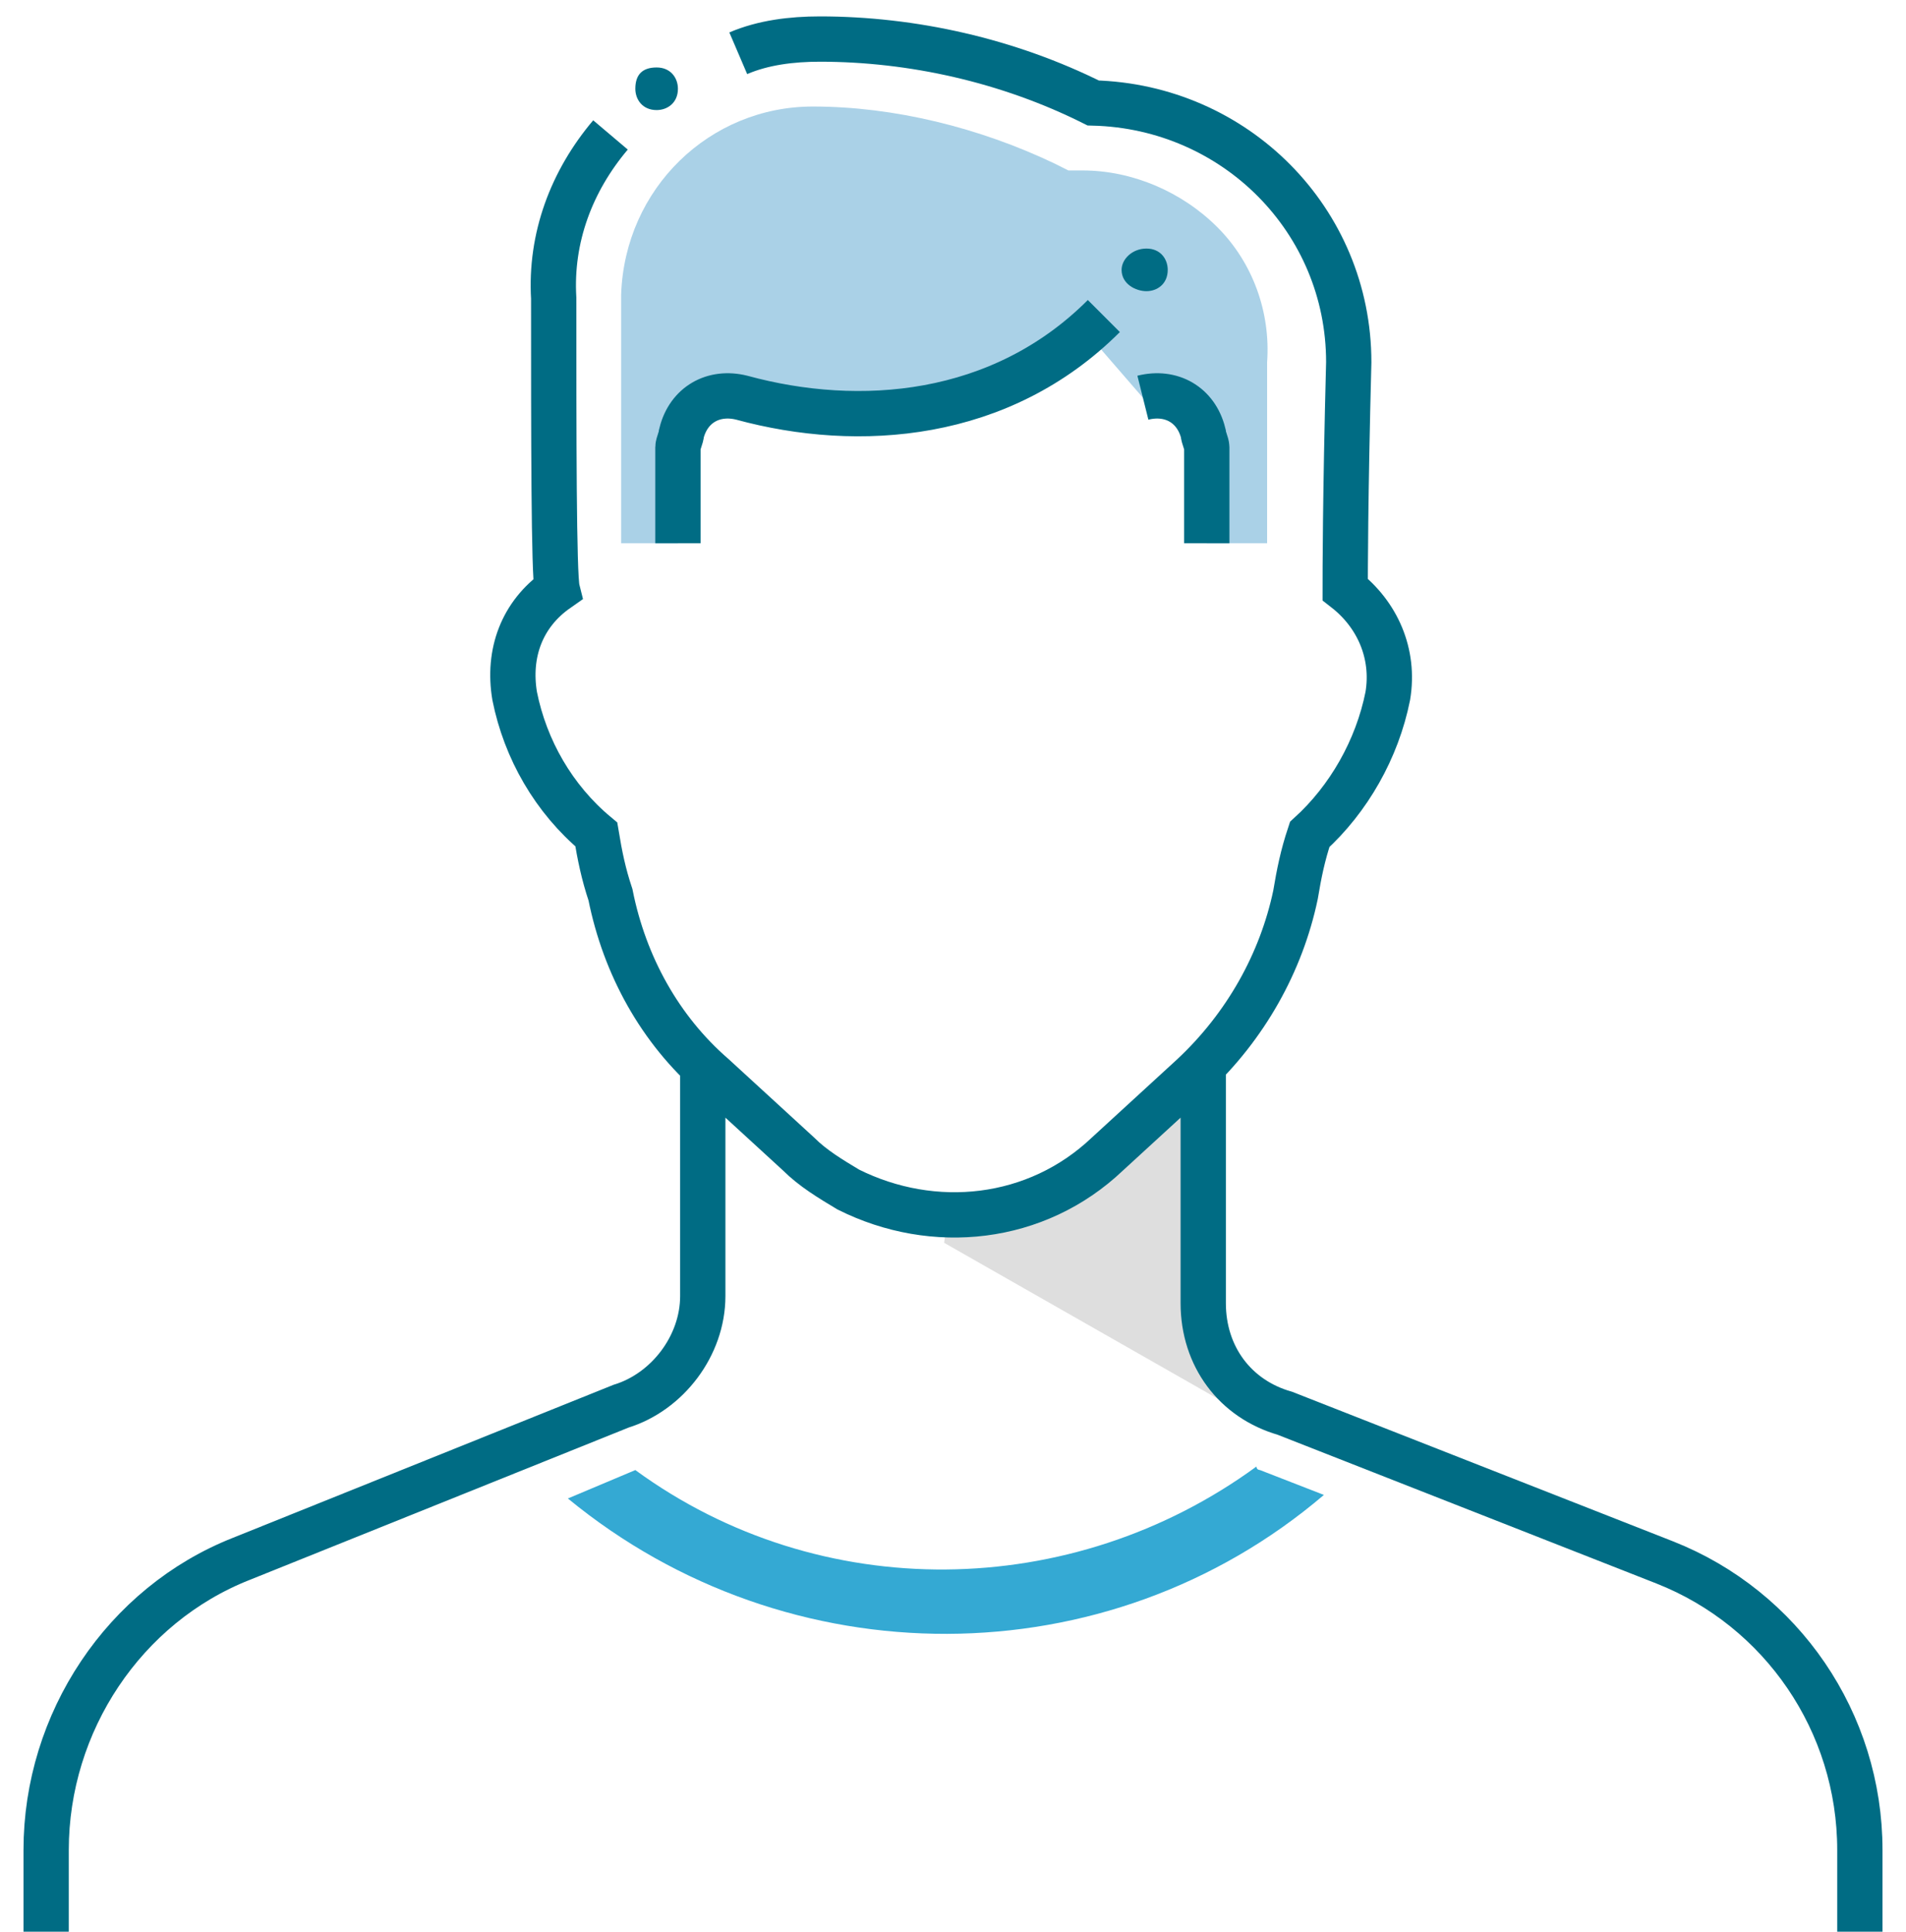
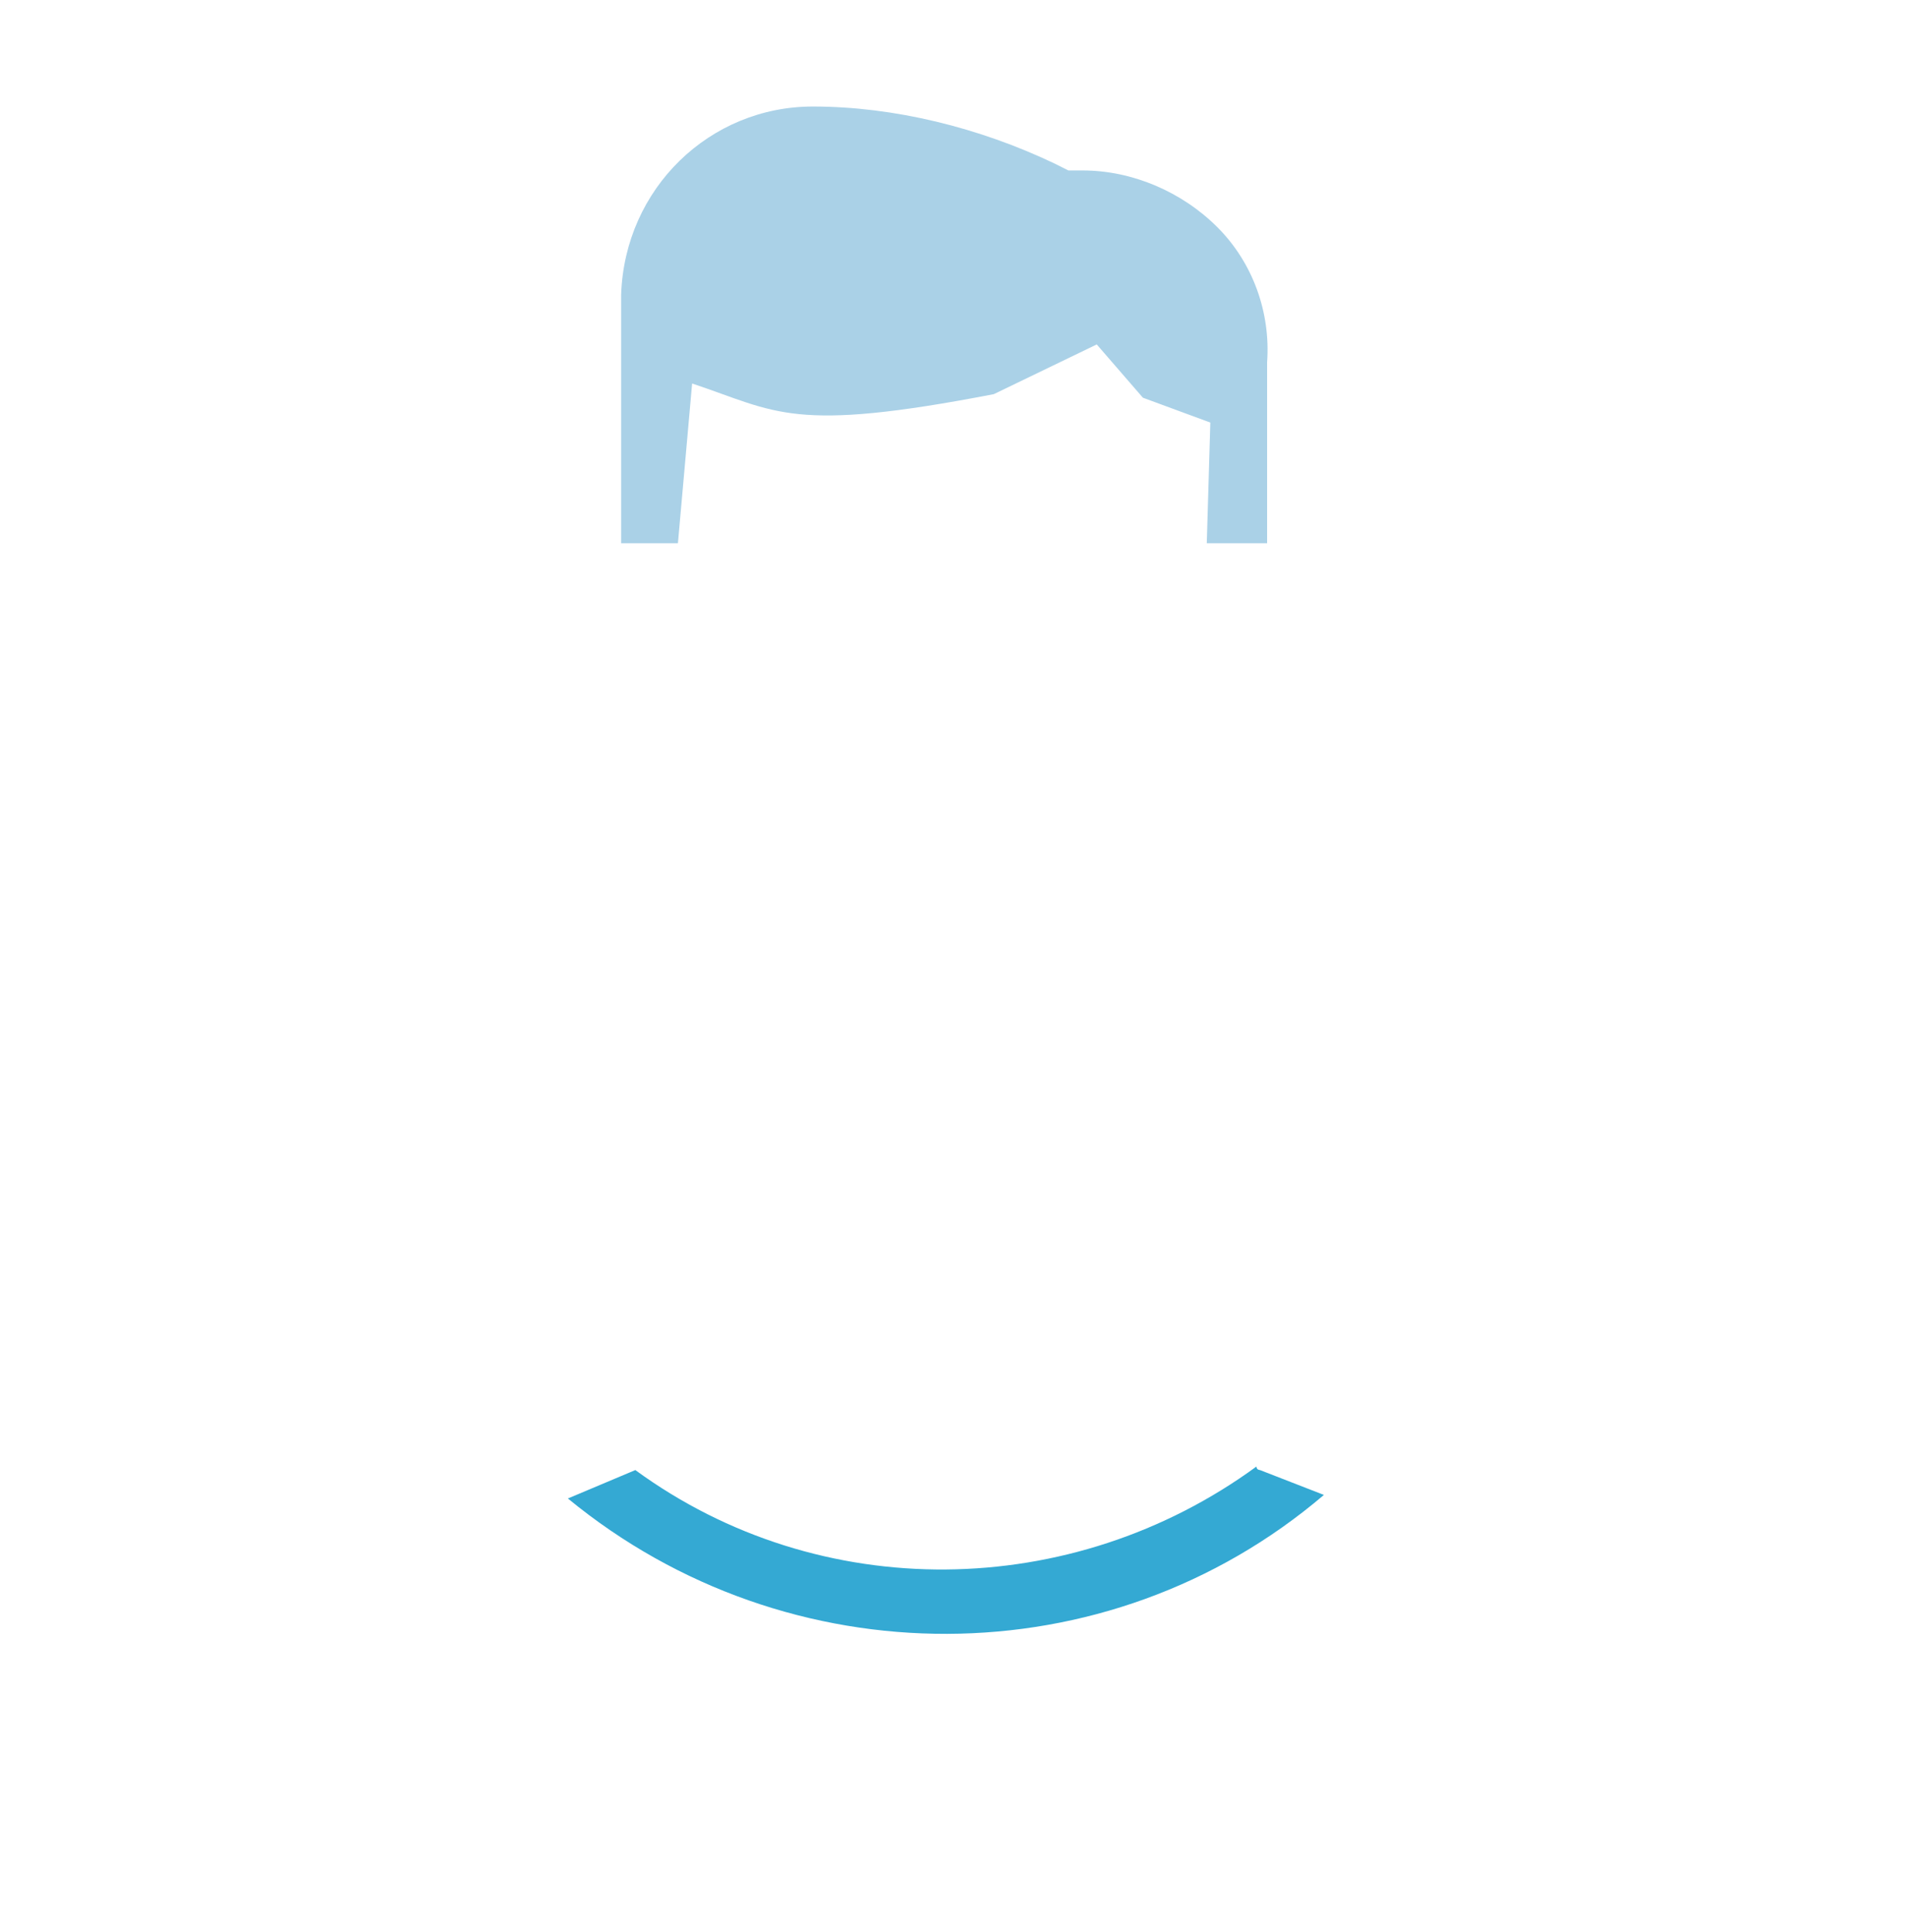
<svg xmlns="http://www.w3.org/2000/svg" version="1.1" id="Capa_1" x="0px" y="0px" viewBox="0 0 53.7 54.4" style="enable-background:new 0 0 53.7 54.4;" xml:space="preserve">
  <style type="text/css">
	.st0{fill:#AAD1E7;}
	.st1{fill:#DEDEDE;}
	.st2{fill:none;stroke:#006C84;stroke-width:1.276;stroke-miterlimit:10;}
	.st3{fill:#34A9D3;}
	.st4{fill:#006C84;}
</style>
  <g>
    <g>
      <path class="st0" d="M34.3,6.4c-1-1-2.4-1.6-3.8-1.6h-0.4l-0.4-0.2c-2.1-1-4.5-1.6-6.8-1.6h0c-2.9,0-5.3,2.3-5.4,5.3    c0,0,0,0,0,0.1c0,4.7,0,6,0,6.9h1.6l0.4-4.5c2.4,0.8,2.8,1.4,8.5,0.3l2.9-1.4l1.3,1.5l1.9,0.7l-0.1,3.4h1.7c0-0.9,0-2.4,0-5.1    C35.8,8.8,35.3,7.4,34.3,6.4" />
    </g>
-     <polygon class="st1" points="34.1,29.7 30.9,33.1 26.7,34.2 26.6,35 34.5,39.5  " />
    <g>
-       <path class="st2" d="M32.2,11.2c0.8-0.2,1.5,0.2,1.7,1c0,0.1,0.1,0.3,0.1,0.4v2.7 M31.1,8.9c-2.9,2.9-6.9,3.2-10.2,2.3    c-0.8-0.2-1.5,0.2-1.7,1c0,0.1-0.1,0.3-0.1,0.4v2.7 M19.8,30.1v6.4c0,1.4-1,2.7-2.3,3.1L6.8,43.9c-3.3,1.3-5.5,4.6-5.5,8.2v2.8     M52.4,54.9l0-2.8c0-3.6-2.2-6.8-5.5-8.1l-10.7-4.2c-1.4-0.4-2.3-1.6-2.3-3.1v-6.9 M17.2,3.8c-1.1,1.3-1.7,2.9-1.6,4.6    c0,3.8,0,7.8,0.1,8.2c-1,0.7-1.4,1.8-1.2,3c0.3,1.5,1.1,2.9,2.3,3.9c0.1,0.6,0.2,1.1,0.4,1.7c0.4,2,1.4,3.8,2.9,5.1l2.4,2.2    c0.4,0.4,0.9,0.7,1.4,1c2.4,1.2,5.3,0.9,7.3-1l2.4-2.2c1.5-1.4,2.5-3.2,2.9-5.1c0.1-0.6,0.2-1.1,0.4-1.7c1.1-1,1.9-2.4,2.2-3.9    c0.2-1.2-0.3-2.3-1.2-3c0-0.4,0-2.6,0.1-6.4c0-4-3.2-7.2-7.2-7.3c0,0,0,0,0,0c-2.4-1.2-5.1-1.8-7.7-1.8c-0.8,0-1.6,0.1-2.3,0.4" />
      <path class="st3" d="M16,42.2c6.2,5.1,15.2,5.1,21.3-0.1l-1.8-0.7c0,0-0.1,0-0.1-0.1c-5.2,3.8-12.3,3.9-17.5,0.1L16,42.2z" />
-       <path class="st4" d="M32.3,7c0.4,0,0.6,0.3,0.6,0.6c0,0.4-0.3,0.6-0.6,0.6S31.6,8,31.6,7.6C31.6,7.3,31.9,7,32.3,7" />
-       <path class="st4" d="M18.5,1.9c0.4,0,0.6,0.3,0.6,0.6c0,0.4-0.3,0.6-0.6,0.6c-0.4,0-0.6-0.3-0.6-0.6C17.9,2.1,18.1,1.9,18.5,1.9" />
    </g>
  </g>
</svg>